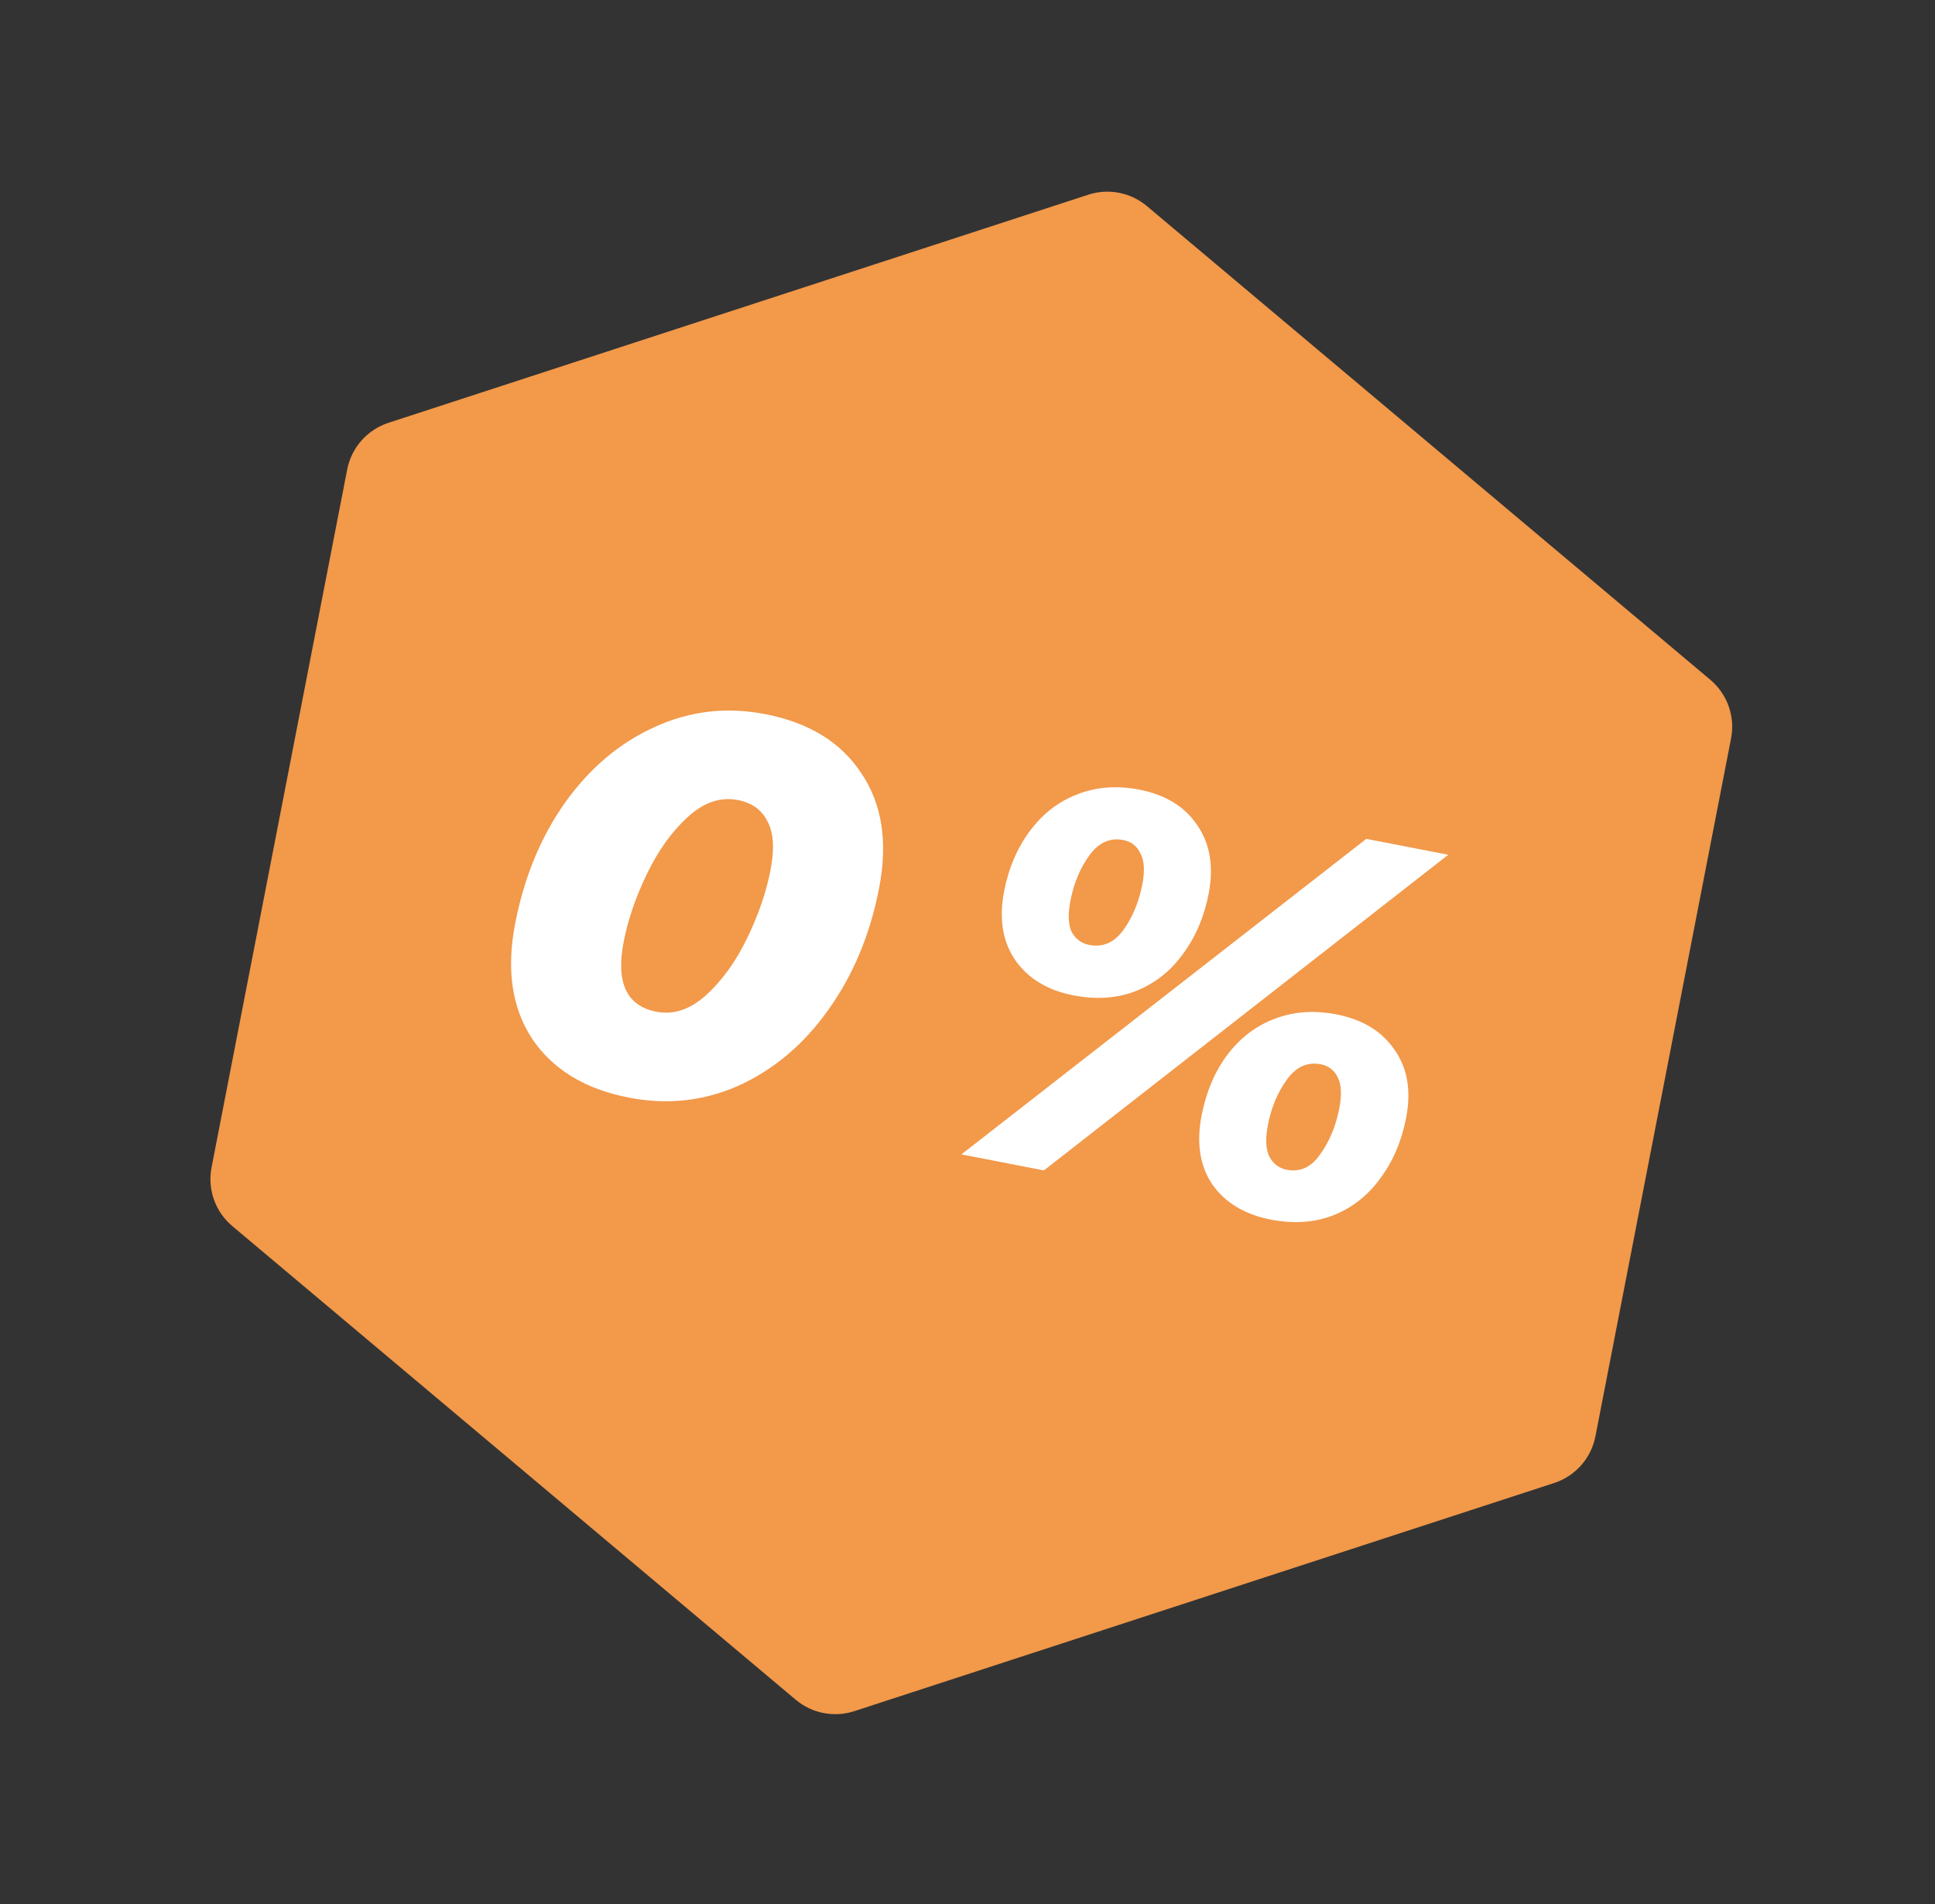
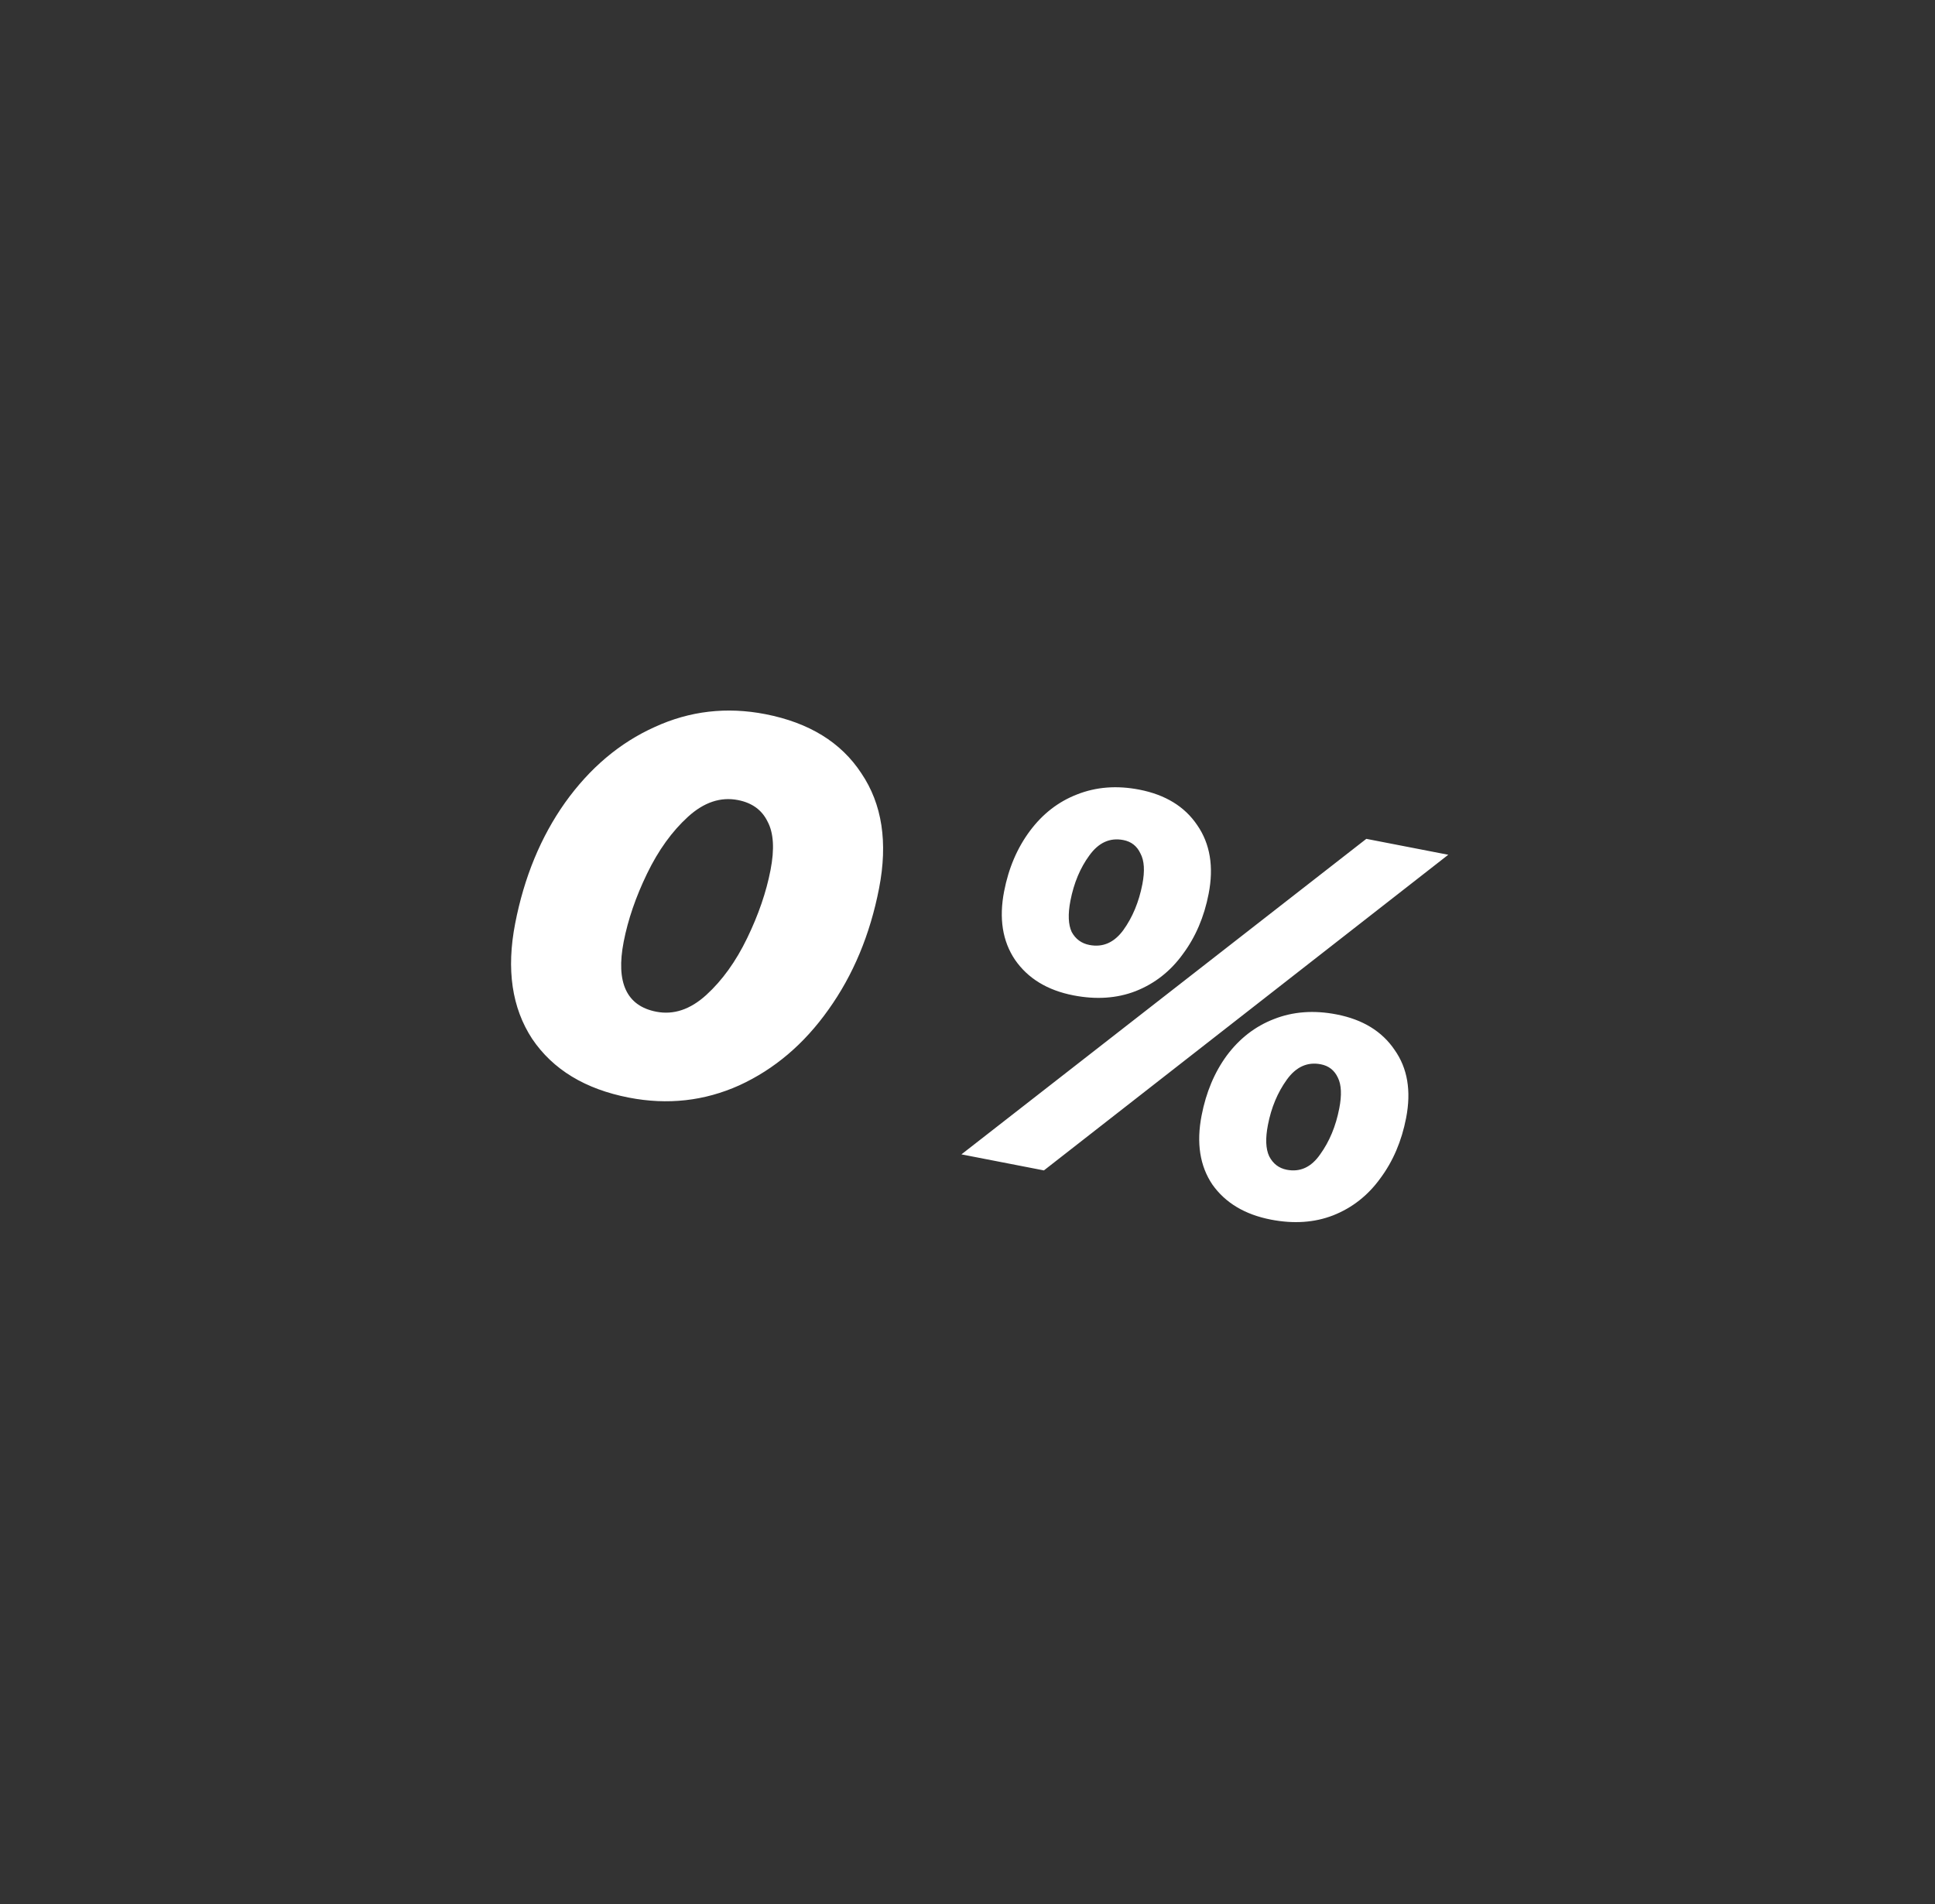
<svg xmlns="http://www.w3.org/2000/svg" width="63" height="62" viewBox="0 0 63 62" fill="none">
  <rect x="0" y="0" width="63" height="62" fill="#333333" stroke="none" />
-   <path d="M35.433 6.339C36.09 6.125 36.811 6.265 37.34 6.709L55.684 22.132C56.24 22.599 56.499 23.331 56.36 24.044L51.944 46.766C51.805 47.478 51.291 48.06 50.6 48.285L27.815 55.713C27.158 55.927 26.437 55.787 25.908 55.342L7.564 39.92C7.008 39.453 6.749 38.721 6.888 38.008L11.304 15.286C11.443 14.573 11.957 13.992 12.648 13.766L35.433 6.339Z" fill="#F2994A" />
  <path d="M20.475 35.737C19.049 35.46 18 34.822 17.326 33.823C16.666 32.815 16.482 31.563 16.773 30.067C17.066 28.559 17.608 27.246 18.4 26.129C19.206 25.002 20.178 24.182 21.317 23.67C22.458 23.146 23.658 23.007 24.919 23.252C26.344 23.529 27.387 24.172 28.046 25.18C28.72 26.179 28.912 27.426 28.621 28.922C28.328 30.43 27.778 31.747 26.972 32.874C26.18 33.992 25.214 34.812 24.073 35.336C22.935 35.849 21.735 35.982 20.475 35.737ZM21.367 32.94C21.932 33.05 22.475 32.868 22.995 32.395C23.515 31.921 23.959 31.304 24.326 30.545C24.694 29.785 24.948 29.046 25.087 28.327C25.22 27.644 25.188 27.118 24.991 26.75C24.807 26.372 24.486 26.138 24.026 26.049C23.461 25.939 22.919 26.121 22.399 26.594C21.879 27.068 21.435 27.684 21.067 28.444C20.699 29.204 20.446 29.943 20.306 30.662C20.047 31.993 20.401 32.752 21.367 32.94ZM34.949 32.408C34.101 32.243 33.467 31.857 33.047 31.25C32.639 30.645 32.521 29.9 32.693 29.017C32.839 28.263 33.119 27.608 33.533 27.053C33.947 26.498 34.457 26.102 35.066 25.866C35.688 25.62 36.364 25.568 37.095 25.71C37.943 25.875 38.571 26.26 38.979 26.865C39.399 27.472 39.523 28.218 39.351 29.101C39.205 29.855 38.925 30.509 38.511 31.065C38.109 31.622 37.597 32.024 36.975 32.27C36.367 32.506 35.691 32.552 34.949 32.408ZM44.485 27.312L47.153 27.83L33.988 38.107L31.302 37.585L44.485 27.312ZM35.47 30.767C35.906 30.852 36.273 30.691 36.572 30.285C36.874 29.866 37.08 29.369 37.193 28.791C37.277 28.356 37.257 28.021 37.131 27.789C37.019 27.547 36.833 27.401 36.574 27.351C36.138 27.266 35.77 27.433 35.468 27.851C35.169 28.258 34.964 28.749 34.851 29.326C34.767 29.762 34.78 30.101 34.892 30.343C35.018 30.575 35.211 30.717 35.47 30.767ZM41.378 39.709C40.53 39.544 39.895 39.164 39.473 38.568C39.065 37.963 38.948 37.213 39.122 36.318C39.268 35.564 39.541 34.914 39.941 34.368C40.355 33.813 40.865 33.417 41.474 33.181C42.096 32.935 42.778 32.884 43.52 33.029C44.368 33.194 44.996 33.578 45.405 34.183C45.827 34.779 45.952 35.518 45.78 36.402C45.634 37.156 45.354 37.81 44.94 38.366C44.538 38.923 44.026 39.325 43.404 39.571C42.796 39.807 42.12 39.853 41.378 39.709ZM41.895 38.086C42.331 38.17 42.694 38.002 42.984 37.582C43.285 37.164 43.492 36.666 43.604 36.089C43.689 35.653 43.674 35.32 43.56 35.09C43.448 34.848 43.262 34.702 43.003 34.652C42.567 34.567 42.199 34.734 41.897 35.152C41.596 35.57 41.39 36.062 41.281 36.627C41.196 37.063 41.209 37.402 41.321 37.644C41.445 37.888 41.636 38.035 41.895 38.086Z" fill="white" />
</svg>